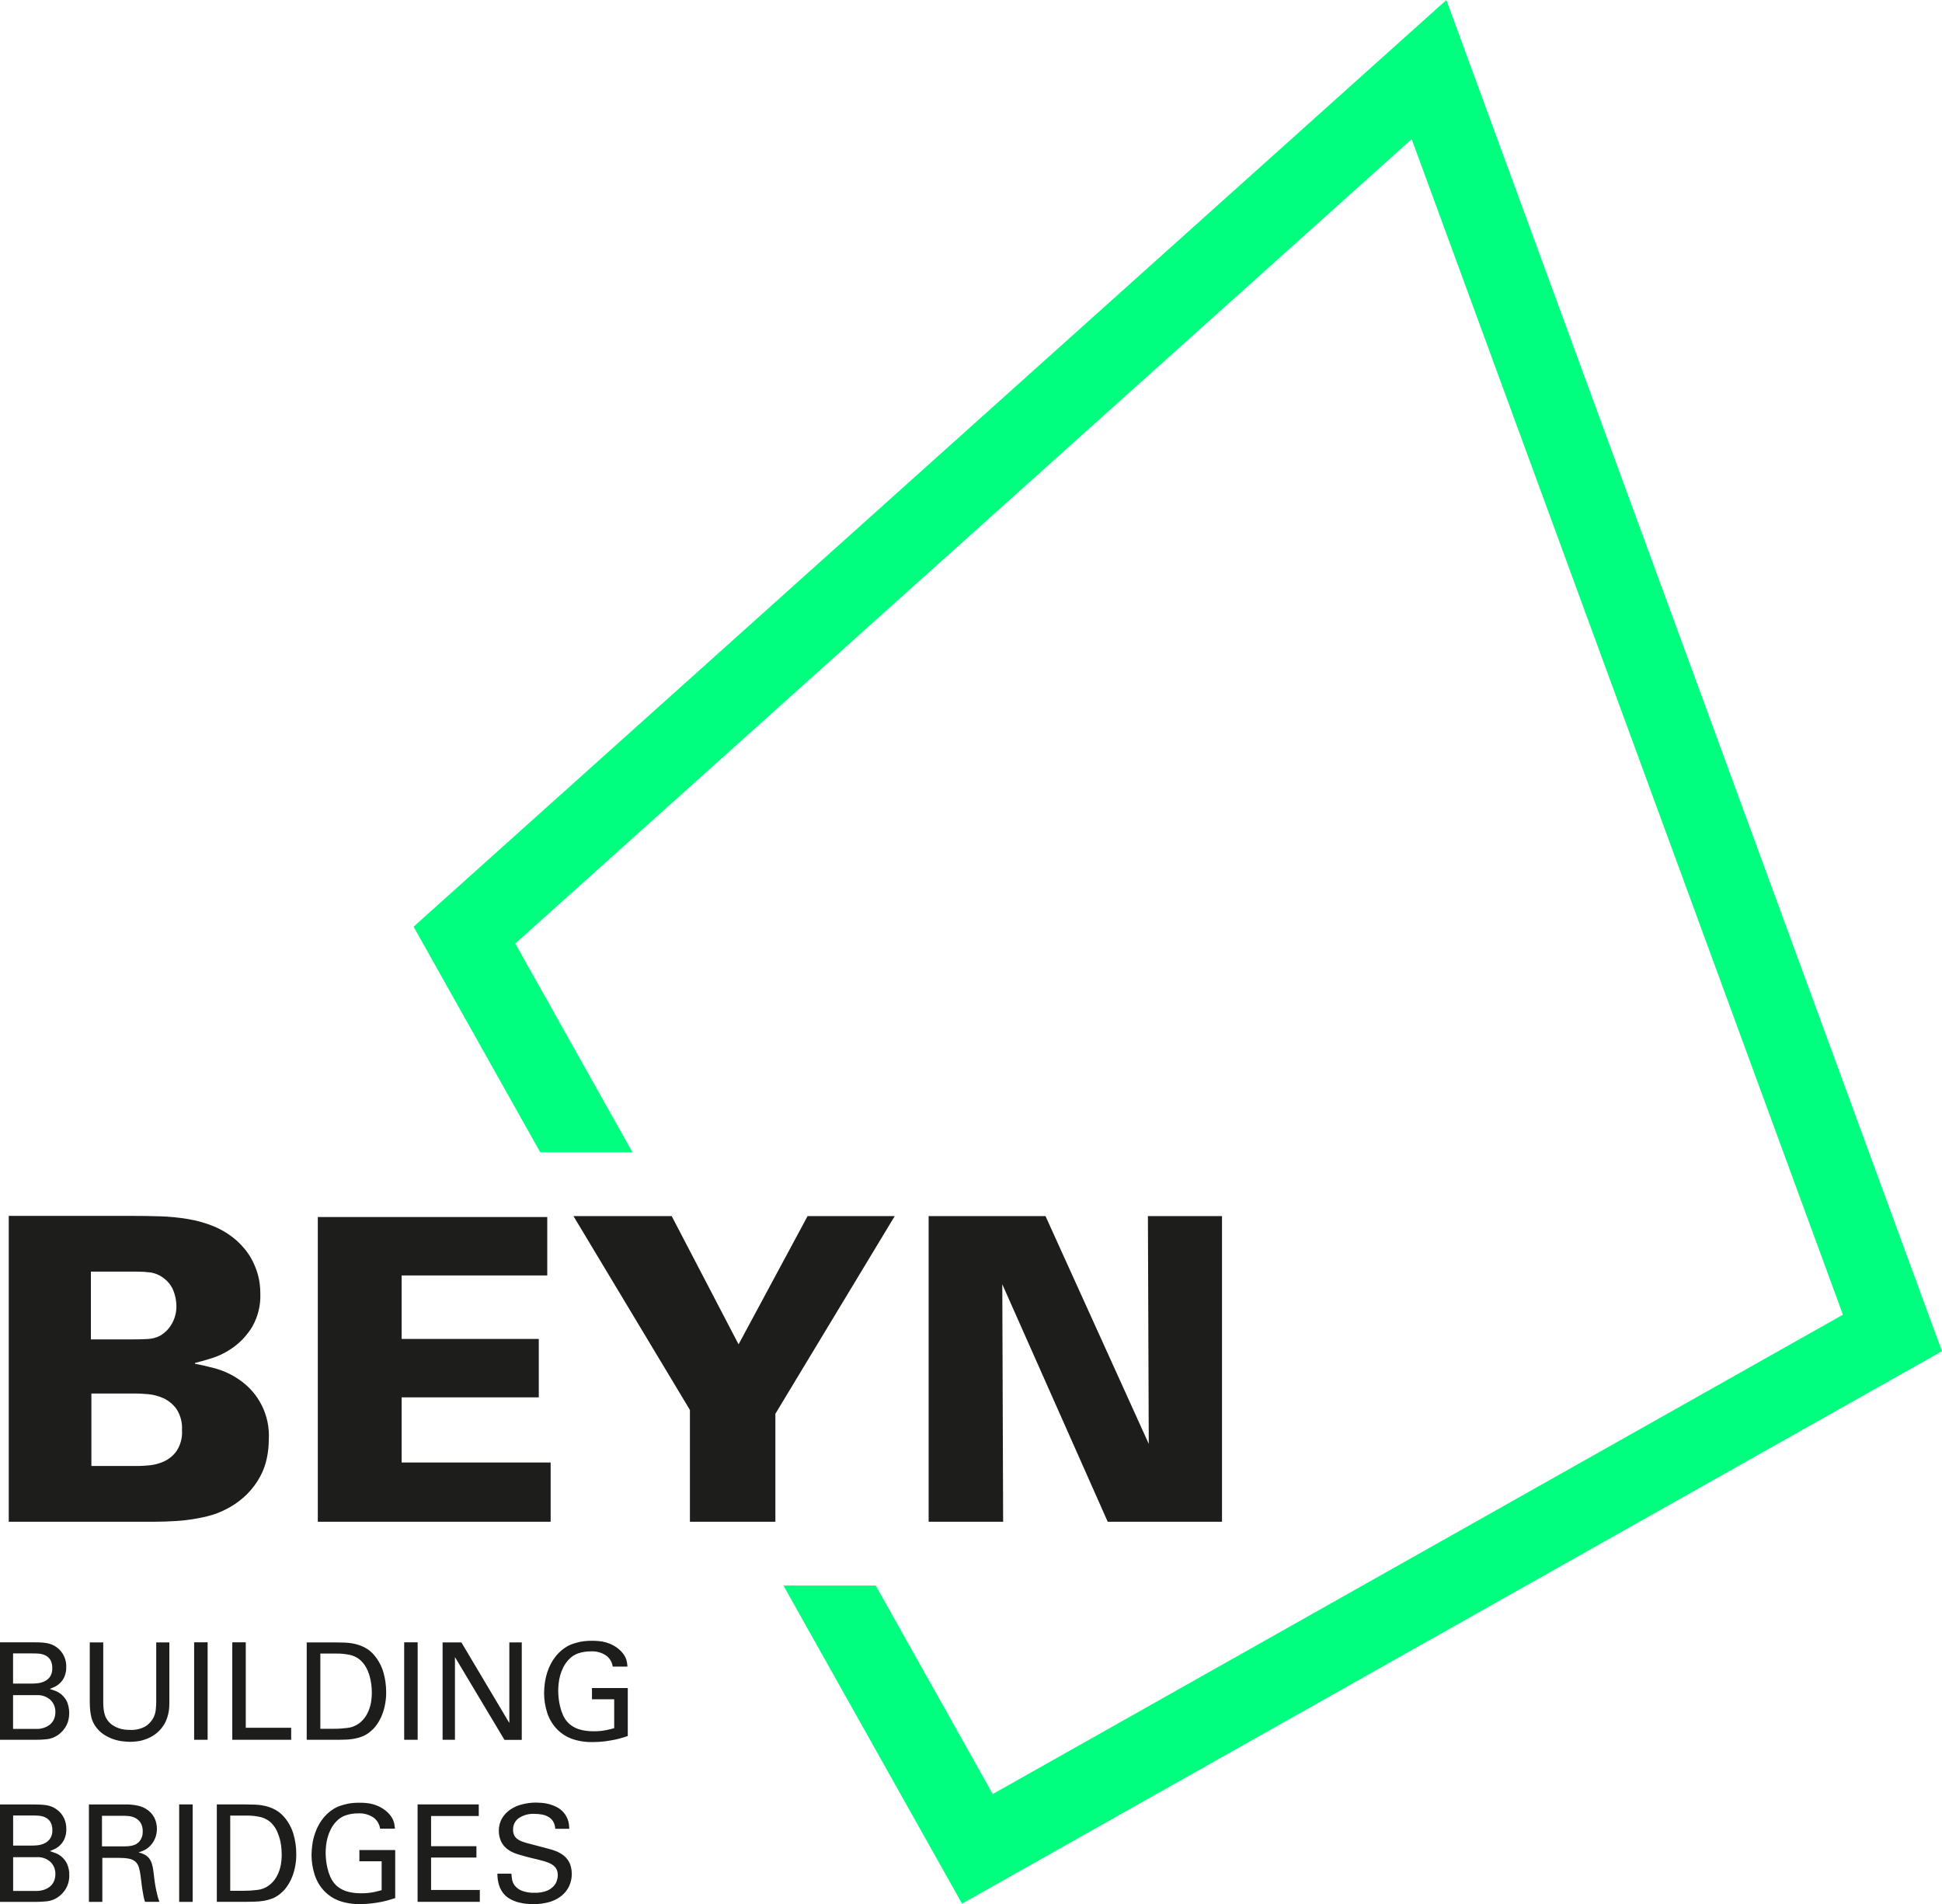
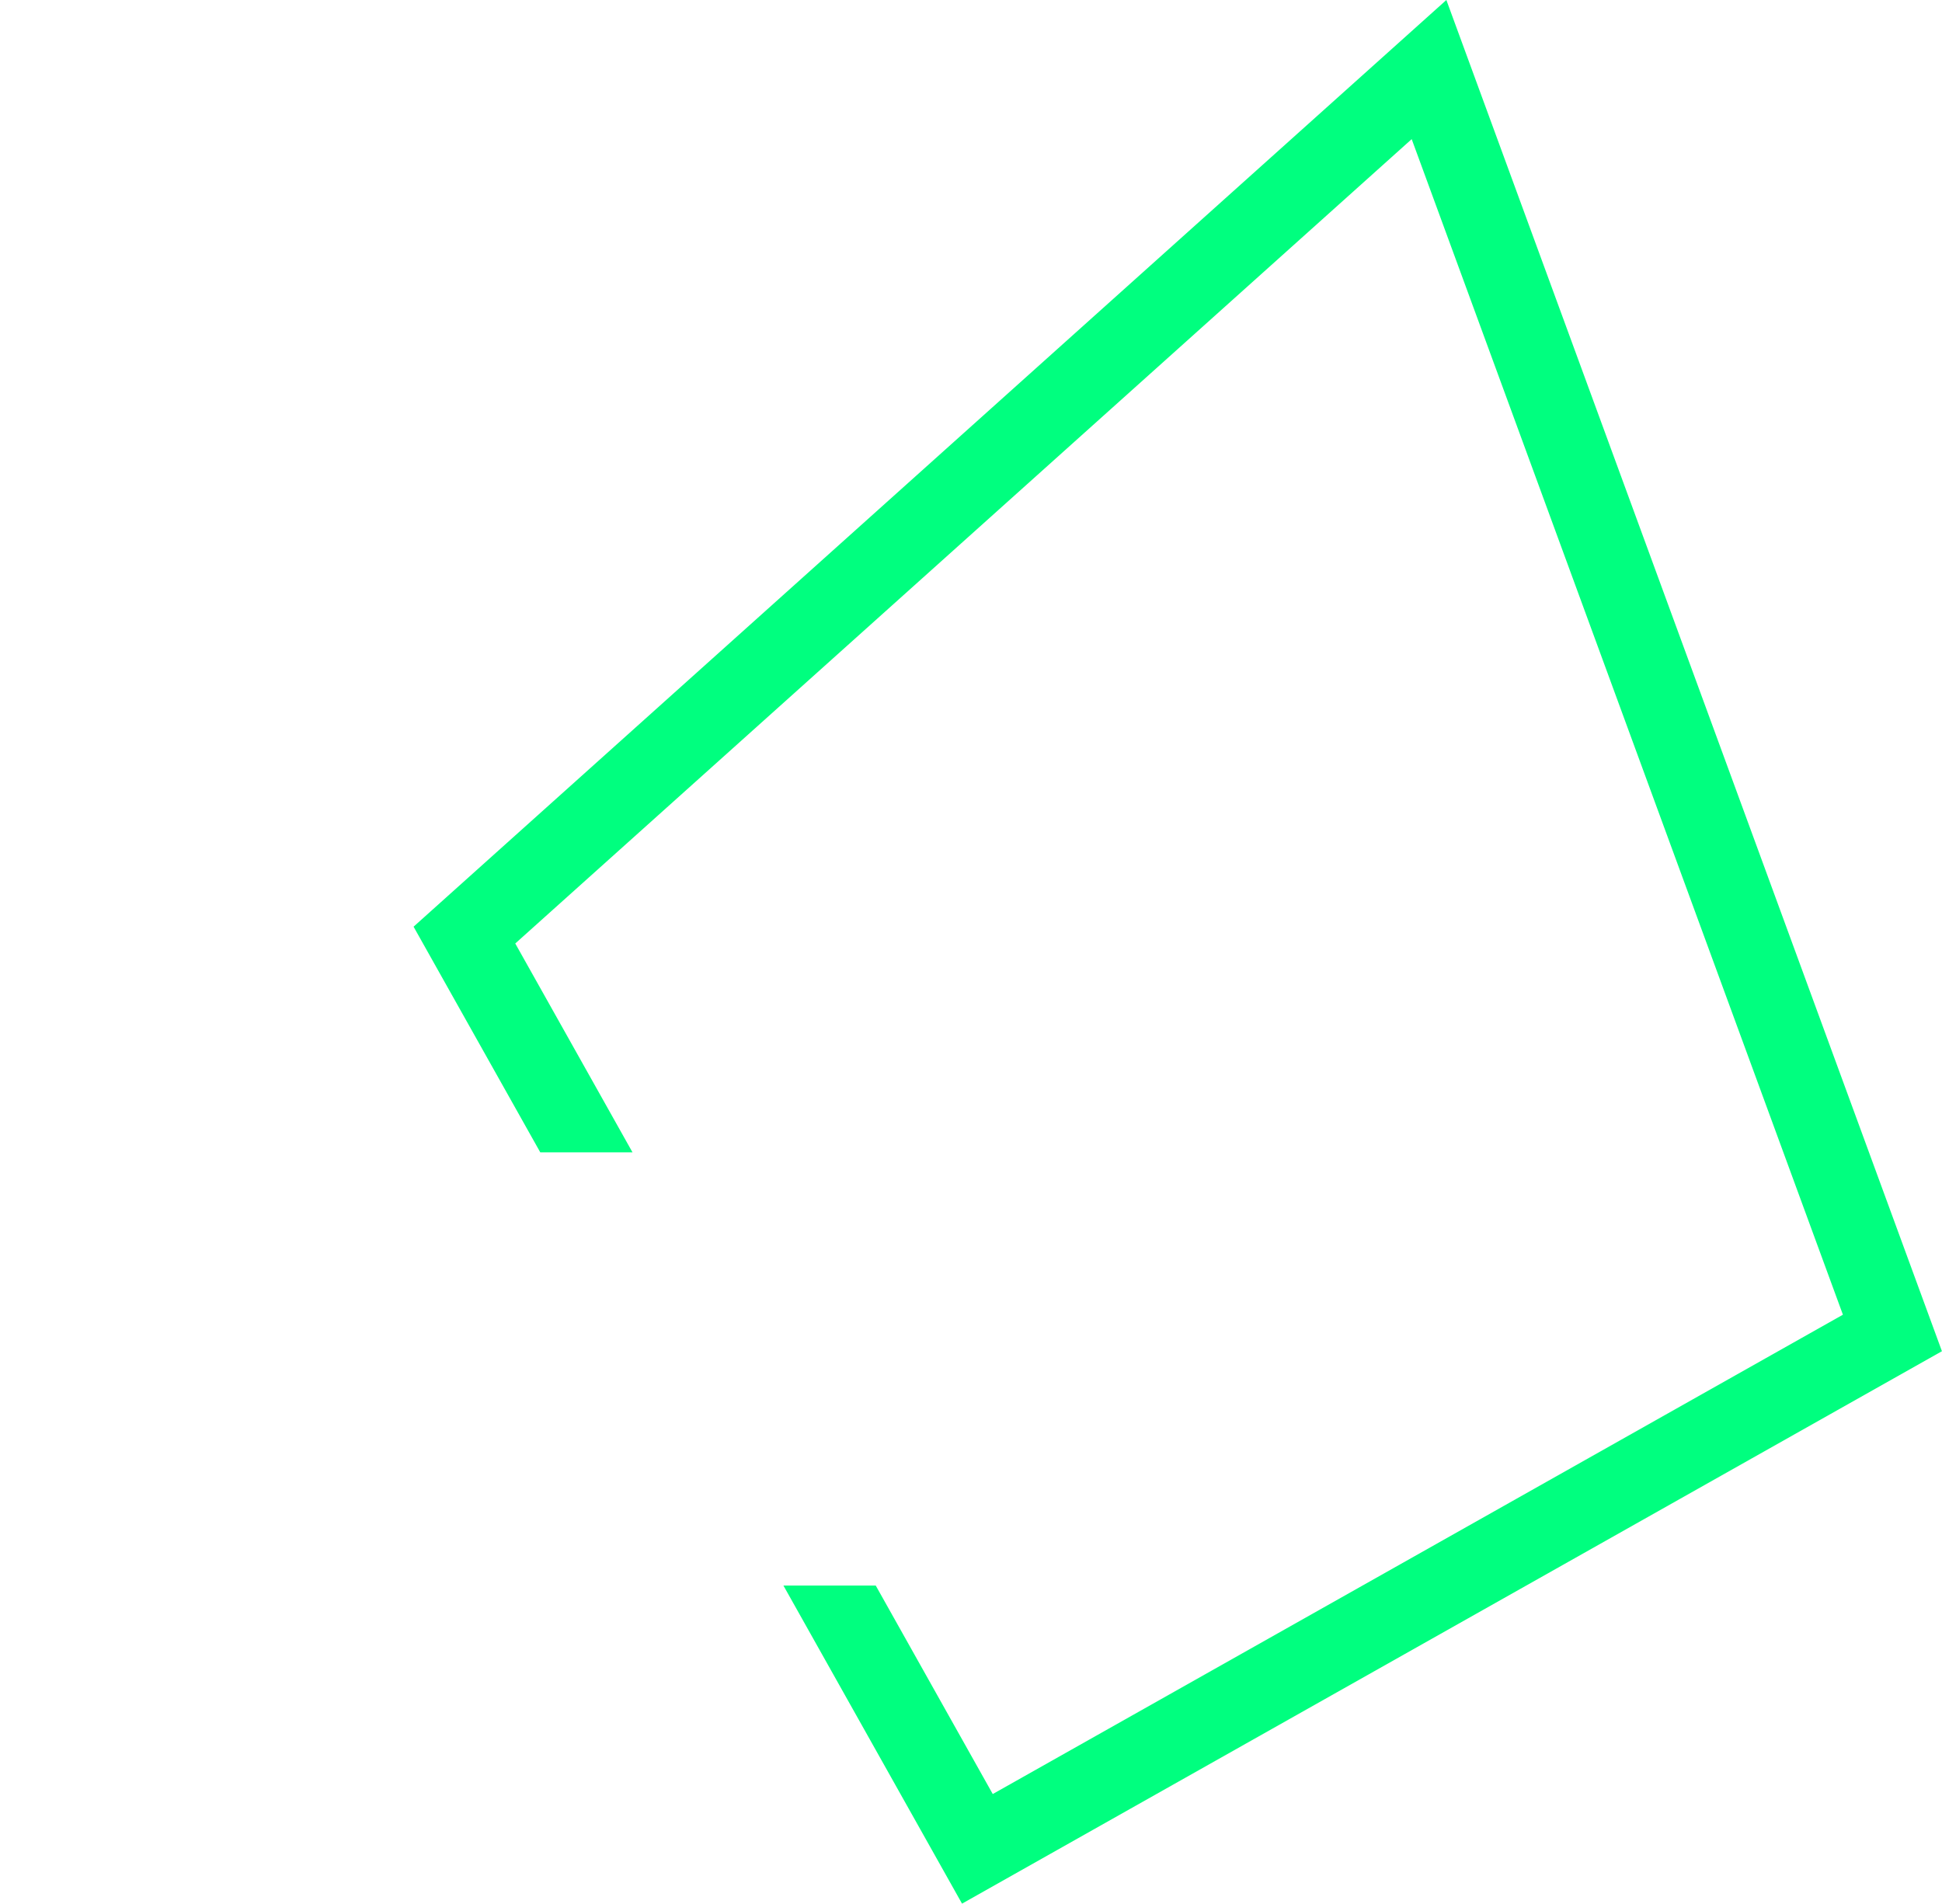
<svg xmlns="http://www.w3.org/2000/svg" id="a" data-name="Calque 1" width="274.98" height="269.61" viewBox="0 0 274.98 269.61">
  <defs>
    <clipPath id="f">
-       <rect width="274.98" height="269.61" style="fill: none;" />
-     </clipPath>
+       </clipPath>
  </defs>
  <g id="b" data-name="beyn new">
    <g id="c" data-name="Groupe 73">
      <path id="d" data-name="Tracé 276" d="m204.8,0L58.56,131.21l17.94,31.95h13.06l-16.6-29.57L199.89,19.7l61.06,166.45-120.38,67.87-16.57-29.52h-13.07l25.29,45.04,138.75-78.22L204.8,0Z" style="fill: #00ff7f;" />
      <g id="e" data-name="Groupe 72">
        <g style="clip-path: url(#f); fill: none;">
          <g id="g" data-name="Groupe 71">
-             <path id="h" data-name="Tracé 277" d="m1.86,262.96h3.34c.72-.05,1.42.2,1.95.68.46.45.71,1.07.69,1.71,0,.36-.06.71-.21,1.04-.13.29-.33.55-.58.75-.26.2-.55.35-.86.45-.34.1-.7.16-1.06.15H1.86v-4.78Zm0-5.9h2.75c.27,0,.56,0,.88.03.31.02.62.1.91.23.29.14.54.35.72.62.21.36.31.78.29,1.2.03.45-.1.89-.36,1.26-.22.28-.5.5-.83.64-.3.13-.63.21-.95.24-.32.03-.56.04-.73.04H1.86v-4.26Zm-1.86,12.23h5.03c.55,0,1.08-.03,1.61-.08.54-.06,1.06-.25,1.51-.55.16-.11.31-.23.45-.35.79-.7,1.24-1.72,1.21-2.78.02-.56-.09-1.11-.31-1.62-.18-.38-.44-.72-.76-1-.27-.23-.57-.42-.91-.54-.31-.12-.57-.2-.77-.27.16-.07.38-.16.65-.28.28-.13.55-.31.77-.53.27-.26.49-.56.64-.9.19-.45.29-.93.27-1.41.01-.49-.08-.97-.27-1.42-.17-.39-.41-.74-.71-1.04-.2-.19-.43-.36-.67-.51-.24-.14-.5-.24-.76-.32-.3-.08-.61-.13-.92-.15-.33-.02-.71-.04-1.13-.04H0v13.8Zm14.45-12.19h3.01c.19,0,.44.01.75.04.31.03.62.11.91.25.3.15.57.38.76.66.24.38.35.83.33,1.29,0,.25-.03.5-.11.74-.06.19-.15.36-.26.52-.09.13-.19.24-.32.34-.11.08-.19.14-.26.18-.15.08-.3.14-.47.18-.18.05-.37.08-.55.1-.17.02-.33.03-.5.03h-3.3v-4.32Zm-1.87,12.19h1.91v-6.23h2.4c.47,0,.95.03,1.41.12.32.06.63.21.88.42.23.22.39.49.48.79.12.41.2.82.25,1.24.04.27.08.56.11.89.04.32.08.65.13.98s.11.65.17.97c.05.27.12.55.21.81h2.04c-.13-.36-.25-.73-.33-1.1-.08-.35-.16-.7-.22-1.04s-.12-.7-.16-1.05-.09-.74-.14-1.15c-.04-.37-.12-.74-.23-1.1-.09-.27-.22-.52-.4-.75-.17-.2-.38-.37-.61-.49-.27-.14-.56-.25-.86-.32.26-.08.51-.17.75-.28.33-.15.62-.36.87-.62.31-.31.55-.68.72-1.09.17-.43.26-.89.26-1.35,0-.55-.13-1.09-.37-1.57-.26-.51-.66-.94-1.16-1.23-.25-.17-.53-.29-.82-.38-.29-.09-.58-.15-.88-.19-.29-.04-.57-.06-.82-.07s-.47,0-.65,0h-4.93v13.8Zm12.79,0h1.91v-13.8h-1.91v13.8Zm7.23-12.22h2.29c.72-.01,1.43.07,2.13.24.59.17,1.13.5,1.54.96.32.36.57.76.75,1.21.17.42.31.85.4,1.29.08.37.13.74.15,1.12.02.33.03.56.03.69,0,.2-.01.48-.04.84-.03.39-.1.78-.21,1.16-.13.44-.31.86-.54,1.25-.26.44-.61.82-1.02,1.13-.49.36-1.06.58-1.65.64-.65.08-1.3.12-1.96.12h-1.87v-10.65Zm-1.91,12.21h3.88c.51,0,1,0,1.46-.02.45-.01.89-.05,1.33-.12.41-.07.82-.18,1.21-.33.39-.16.76-.38,1.09-.65.3-.24.57-.51.8-.81.29-.38.54-.78.74-1.21.24-.51.42-1.05.54-1.61.15-.67.22-1.35.21-2.03,0-.94-.13-1.88-.39-2.78-.26-.9-.7-1.72-1.31-2.43-.35-.42-.78-.77-1.25-1.03-.44-.24-.91-.42-1.4-.54-.48-.11-.98-.18-1.47-.2-.5-.02-.97-.03-1.43-.03h-4v13.8Zm25.23-10.36c-.01-.13-.03-.27-.05-.44-.02-.18-.06-.36-.12-.54-.06-.21-.15-.41-.27-.59-.14-.23-.3-.44-.49-.63-.31-.31-.66-.58-1.04-.79-.34-.19-.7-.34-1.08-.45-.34-.1-.69-.16-1.04-.19-.34-.03-.64-.04-.91-.04-.18,0-.41,0-.71.02-.32.02-.65.06-.96.12-.37.08-.73.18-1.09.3-.38.13-.75.31-1.08.54-.62.41-1.15.94-1.57,1.55-.38.55-.68,1.15-.9,1.79-.19.56-.33,1.13-.4,1.72-.06.44-.09.88-.1,1.33,0,.97.15,1.93.45,2.85.3.91.8,1.74,1.48,2.41.55.54,1.2.96,1.91,1.23.99.36,2.04.52,3.1.49.55,0,1.1-.03,1.64-.1.51-.07.98-.14,1.4-.23.42-.09.79-.18,1.1-.28.31-.1.57-.18.77-.24v-6.8h-5.07v1.59h3.15v4.09c-.22.07-.57.15-1.07.27-.64.13-1.28.18-1.93.17-.34,0-.69-.02-1.03-.07-.33-.04-.66-.12-.99-.22-.31-.1-.61-.24-.89-.42-.28-.18-.54-.4-.76-.65-.26-.31-.46-.65-.62-1.02-.16-.37-.29-.76-.38-1.16-.09-.38-.16-.77-.2-1.16-.04-.38-.06-.71-.06-1,0-.32.02-.67.06-1.05.04-.39.11-.78.22-1.16.11-.4.26-.79.45-1.16.2-.39.45-.75.75-1.07.37-.41.83-.71,1.35-.89.57-.19,1.17-.29,1.76-.28.77-.05,1.54.16,2.19.59.51.38.84.94.93,1.57h2.08Zm3.21,10.36h8.81v-1.68h-6.9v-4.59h6.42v-1.6h-6.42v-4.28h6.75v-1.64h-8.66v13.8Zm11.3-4.03c0,.17,0,.36.02.57.02.23.05.46.1.69.06.26.14.51.24.76.12.28.27.54.45.77.26.34.6.62.97.83.37.21.77.37,1.18.48.38.1.77.18,1.17.21.38.03.7.05.96.05.79.01,1.58-.1,2.34-.32.62-.19,1.21-.49,1.71-.91.45-.37.8-.84,1.04-1.37.24-.53.36-1.11.35-1.7,0-.19-.02-.37-.04-.55-.03-.25-.09-.49-.17-.73-.22-.61-.63-1.12-1.17-1.47-.2-.13-.39-.24-.57-.33-.23-.11-.47-.2-.72-.28-.3-.09-.7-.21-1.19-.33-.5-.13-1.15-.3-1.97-.52-.42-.1-.79-.21-1.1-.32-.28-.09-.54-.22-.77-.39-.2-.14-.35-.33-.46-.55-.11-.25-.16-.51-.15-.78-.02-.65.28-1.26.81-1.63.66-.44,1.45-.65,2.25-.6.34,0,.68.03,1.01.09.32.05.62.16.91.32.28.15.51.38.68.64.19.32.3.69.31,1.06h1.99c-.01-.14-.03-.3-.04-.49-.01-.2-.05-.39-.1-.58-.06-.22-.15-.43-.25-.63-.12-.23-.27-.45-.45-.65-.27-.3-.59-.54-.95-.73-.34-.17-.69-.31-1.06-.41-.34-.09-.68-.15-1.03-.18-.33-.02-.61-.04-.84-.04-.65,0-1.29.08-1.92.24-.6.14-1.17.39-1.68.73-.49.32-.9.75-1.2,1.25-.32.55-.47,1.18-.46,1.82,0,.49.11.97.3,1.41.24.54.64.99,1.14,1.3.19.12.39.23.59.32.25.11.5.2.76.28.29.09.63.18,1.02.29s.85.22,1.37.34c.48.11.92.23,1.31.34.35.1.69.24,1,.42.26.15.48.36.64.62.16.29.23.61.22.94,0,.23-.04.46-.11.68-.08.3-.23.58-.44.81-.27.3-.6.54-.98.69-.54.21-1.13.31-1.71.29-.63.03-1.26-.07-1.86-.29-.38-.15-.72-.39-.98-.71-.2-.26-.34-.56-.39-.88-.05-.27-.08-.55-.1-.83h-1.98Z" style="fill: #1d1d1b;" />
-             <path id="i" data-name="Tracé 278" d="m1.85,240.02h3.35c.71-.05,1.42.2,1.95.68.46.45.71,1.07.69,1.71,0,.36-.06.71-.21,1.04-.13.29-.33.55-.58.75-.26.2-.55.35-.86.45-.34.11-.7.16-1.06.15H1.85v-4.78Zm0-5.91h2.75c.27,0,.56,0,.88.03.31.02.62.1.91.23.29.14.54.35.72.62.21.36.31.78.29,1.21.03.45-.1.89-.35,1.26-.22.28-.5.5-.83.64-.3.13-.63.21-.95.24-.32.03-.56.04-.72.04H1.85v-4.26Zm-1.85,12.23h5.03c.55,0,1.08-.02,1.6-.08.54-.06,1.06-.25,1.51-.55.16-.11.31-.23.45-.35.47-.42.82-.95,1.02-1.54.29-.94.25-1.95-.12-2.87-.18-.38-.44-.72-.76-1-.27-.23-.57-.42-.9-.54-.32-.11-.57-.2-.78-.27.16-.06.38-.16.65-.28.63-.29,1.13-.8,1.41-1.42.19-.45.29-.93.27-1.41.03-.92-.32-1.81-.97-2.47-.2-.19-.43-.36-.67-.51-.24-.14-.5-.24-.76-.32-.3-.08-.61-.13-.92-.15-.33-.03-.71-.04-1.13-.04H0v13.79Zm12.71-13.8v8.41c0,.45.02.89.07,1.34.04.32.1.64.18.96.06.23.15.46.26.68.09.17.19.34.3.5.3.44.68.82,1.12,1.12.41.28.85.5,1.31.67.42.15.86.26,1.31.32.38.05.76.08,1.14.09.24,0,.55-.02.92-.06.4-.04.79-.13,1.17-.26.43-.14.85-.34,1.23-.58.43-.27.81-.62,1.13-1.01.26-.32.48-.67.65-1.05.26-.61.42-1.26.46-1.92.01-.27.02-.51.02-.7v-8.5h-1.86v8.47c0,.25-.02.6-.06,1.03-.04.46-.18.9-.41,1.3-.27.46-.65.85-1.11,1.12-.66.35-1.4.51-2.15.47-.26,0-.52-.02-.78-.05-.28-.03-.56-.1-.83-.2-.29-.11-.56-.24-.82-.41-.28-.19-.53-.42-.73-.7-.08-.11-.15-.23-.22-.35-.08-.16-.14-.32-.19-.49-.06-.23-.11-.45-.14-.69-.04-.32-.06-.64-.06-.96v-8.54h-1.91Zm14.78,13.8h1.91v-13.8h-1.91v13.8Zm5.41,0h8.33v-1.7h-6.43v-12.1h-1.91v13.8Zm12.44-12.21h2.29c.72-.01,1.44.07,2.13.24.59.17,1.13.5,1.54.97.32.35.57.76.76,1.2.18.42.31.85.4,1.29.08.37.13.74.16,1.12.02.33.03.56.03.69,0,.2-.01.48-.04.84-.03.39-.1.78-.21,1.16-.13.44-.31.86-.54,1.25-.26.44-.61.82-1.02,1.13-.49.35-1.06.58-1.65.64-.65.08-1.3.13-1.96.12h-1.87v-10.64Zm-1.91,12.21h3.88c.51,0,1,0,1.46-.02.44,0,.89-.05,1.33-.12.41-.07.81-.18,1.2-.33.39-.16.76-.38,1.09-.65.3-.24.57-.51.8-.81.29-.37.54-.78.74-1.21.24-.51.42-1.05.54-1.61.15-.66.22-1.34.21-2.02,0-.94-.13-1.88-.39-2.78-.26-.9-.71-1.73-1.31-2.44-.35-.42-.77-.77-1.25-1.03-.44-.24-.91-.42-1.4-.54-.48-.11-.98-.18-1.47-.2-.5-.02-.98-.03-1.44-.03h-3.99v13.8Zm13.8,0h1.91v-13.8h-1.91v13.8Zm5.45,0h1.74v-11.71l7.01,11.72h2.45v-13.8h-1.76v11.41l-6.79-11.41h-2.66v13.8Zm26.17-10.36c-.01-.13-.03-.27-.05-.44-.02-.18-.06-.36-.11-.53-.07-.21-.16-.41-.27-.59-.14-.23-.3-.44-.49-.63-.31-.31-.66-.58-1.04-.79-.34-.19-.7-.34-1.08-.45-.34-.1-.69-.16-1.04-.19-.34-.03-.64-.04-.91-.04-.18,0-.41,0-.71.02-.32.02-.65.06-.97.12-.37.08-.73.18-1.09.3-.38.13-.74.31-1.08.54-.62.41-1.15.94-1.57,1.55-.38.55-.68,1.15-.9,1.79-.19.56-.33,1.14-.4,1.72-.06.44-.09.88-.1,1.33,0,.97.15,1.93.45,2.85.3.91.8,1.73,1.48,2.4.55.54,1.2.96,1.91,1.23.99.36,2.05.52,3.1.49.55,0,1.1-.03,1.64-.1.51-.07.98-.14,1.4-.23.42-.09.79-.18,1.1-.28s.57-.18.77-.24v-6.8h-5.07v1.59h3.15v4.09c-.22.07-.57.16-1.07.27-.64.13-1.28.19-1.93.17-.35,0-.69-.02-1.03-.07-.33-.04-.66-.12-.99-.22-.31-.1-.61-.24-.89-.42-.28-.18-.54-.4-.76-.65-.26-.31-.47-.65-.62-1.02-.16-.37-.29-.76-.38-1.16-.09-.38-.16-.77-.2-1.16-.04-.38-.06-.71-.06-1,0-.32.02-.67.06-1.05.04-.39.11-.78.22-1.16.11-.4.26-.79.45-1.16.2-.39.45-.75.75-1.07.37-.4.83-.71,1.35-.89.57-.19,1.17-.28,1.77-.28.77-.05,1.54.16,2.19.59.51.38.84.94.93,1.57h2.08Z" style="fill: #1d1d1b;" />
            <path id="j" data-name="Tracé 279" d="m12.93,197.31h6.3c.4,0,.97.03,1.71.09.76.06,1.5.26,2.19.57.74.34,1.38.87,1.86,1.53.58.9.85,1.96.78,3.03.07,1.04-.21,2.07-.78,2.94-.46.64-1.08,1.14-1.8,1.47-.65.29-1.33.47-2.04.54-.68.06-1.2.09-1.56.09h-6.65v-10.25Zm-.06-17.26h6.53c.64,0,1.28.04,1.92.12.73.12,1.41.43,1.98.9.58.46,1.03,1.07,1.29,1.77.25.66.38,1.36.39,2.07.01.87-.2,1.73-.63,2.49-.39.71-.96,1.3-1.65,1.71-.55.29-1.15.45-1.77.48-.66.04-1.47.06-2.43.06h-5.63v-9.59ZM1.24,215.47h19.12c.96,0,1.95,0,2.97-.03s2.04-.09,3.06-.21c1-.12,1.99-.3,2.97-.54.94-.23,1.84-.57,2.7-1.02,1.08-.55,2.07-1.27,2.94-2.13.72-.73,1.34-1.56,1.83-2.46.45-.83.77-1.72.96-2.64.18-.86.27-1.73.27-2.61.2-3.39-1.41-6.62-4.23-8.51-1.05-.72-2.22-1.26-3.45-1.59-1.16-.3-2.08-.51-2.76-.63v-.12c.52-.12,1.3-.34,2.34-.66,1.11-.35,2.15-.88,3.09-1.56,1.08-.78,1.98-1.77,2.67-2.91.81-1.43,1.21-3.06,1.14-4.71,0-.88-.1-1.76-.33-2.61-.2-.72-.47-1.41-.81-2.07-.29-.56-.65-1.1-1.05-1.59-.34-.42-.71-.81-1.11-1.17-.96-.85-2.05-1.54-3.24-2.04-1.19-.49-2.42-.84-3.69-1.05-1.32-.22-2.65-.35-3.99-.39-1.36-.04-2.72-.06-4.08-.06H1.24v43.28Zm43.76,0h32.97v-8.39h-21.1v-9.23h19.42v-8.27h-19.42v-8.99h20.62v-8.27h-32.49v43.16Zm36.2-43.28l16.49,27.45v15.83h12.1v-15.29l16.9-27.99h-12.34l-9.77,18.16-9.47-18.16h-13.91Zm50.29,43.28h10.55l-.12-33.63,14.93,33.63h16.18v-43.28h-10.49l.12,32.25-14.62-32.25h-16.55v43.28Z" style="fill: #1d1d1b;" />
          </g>
        </g>
      </g>
    </g>
  </g>
</svg>